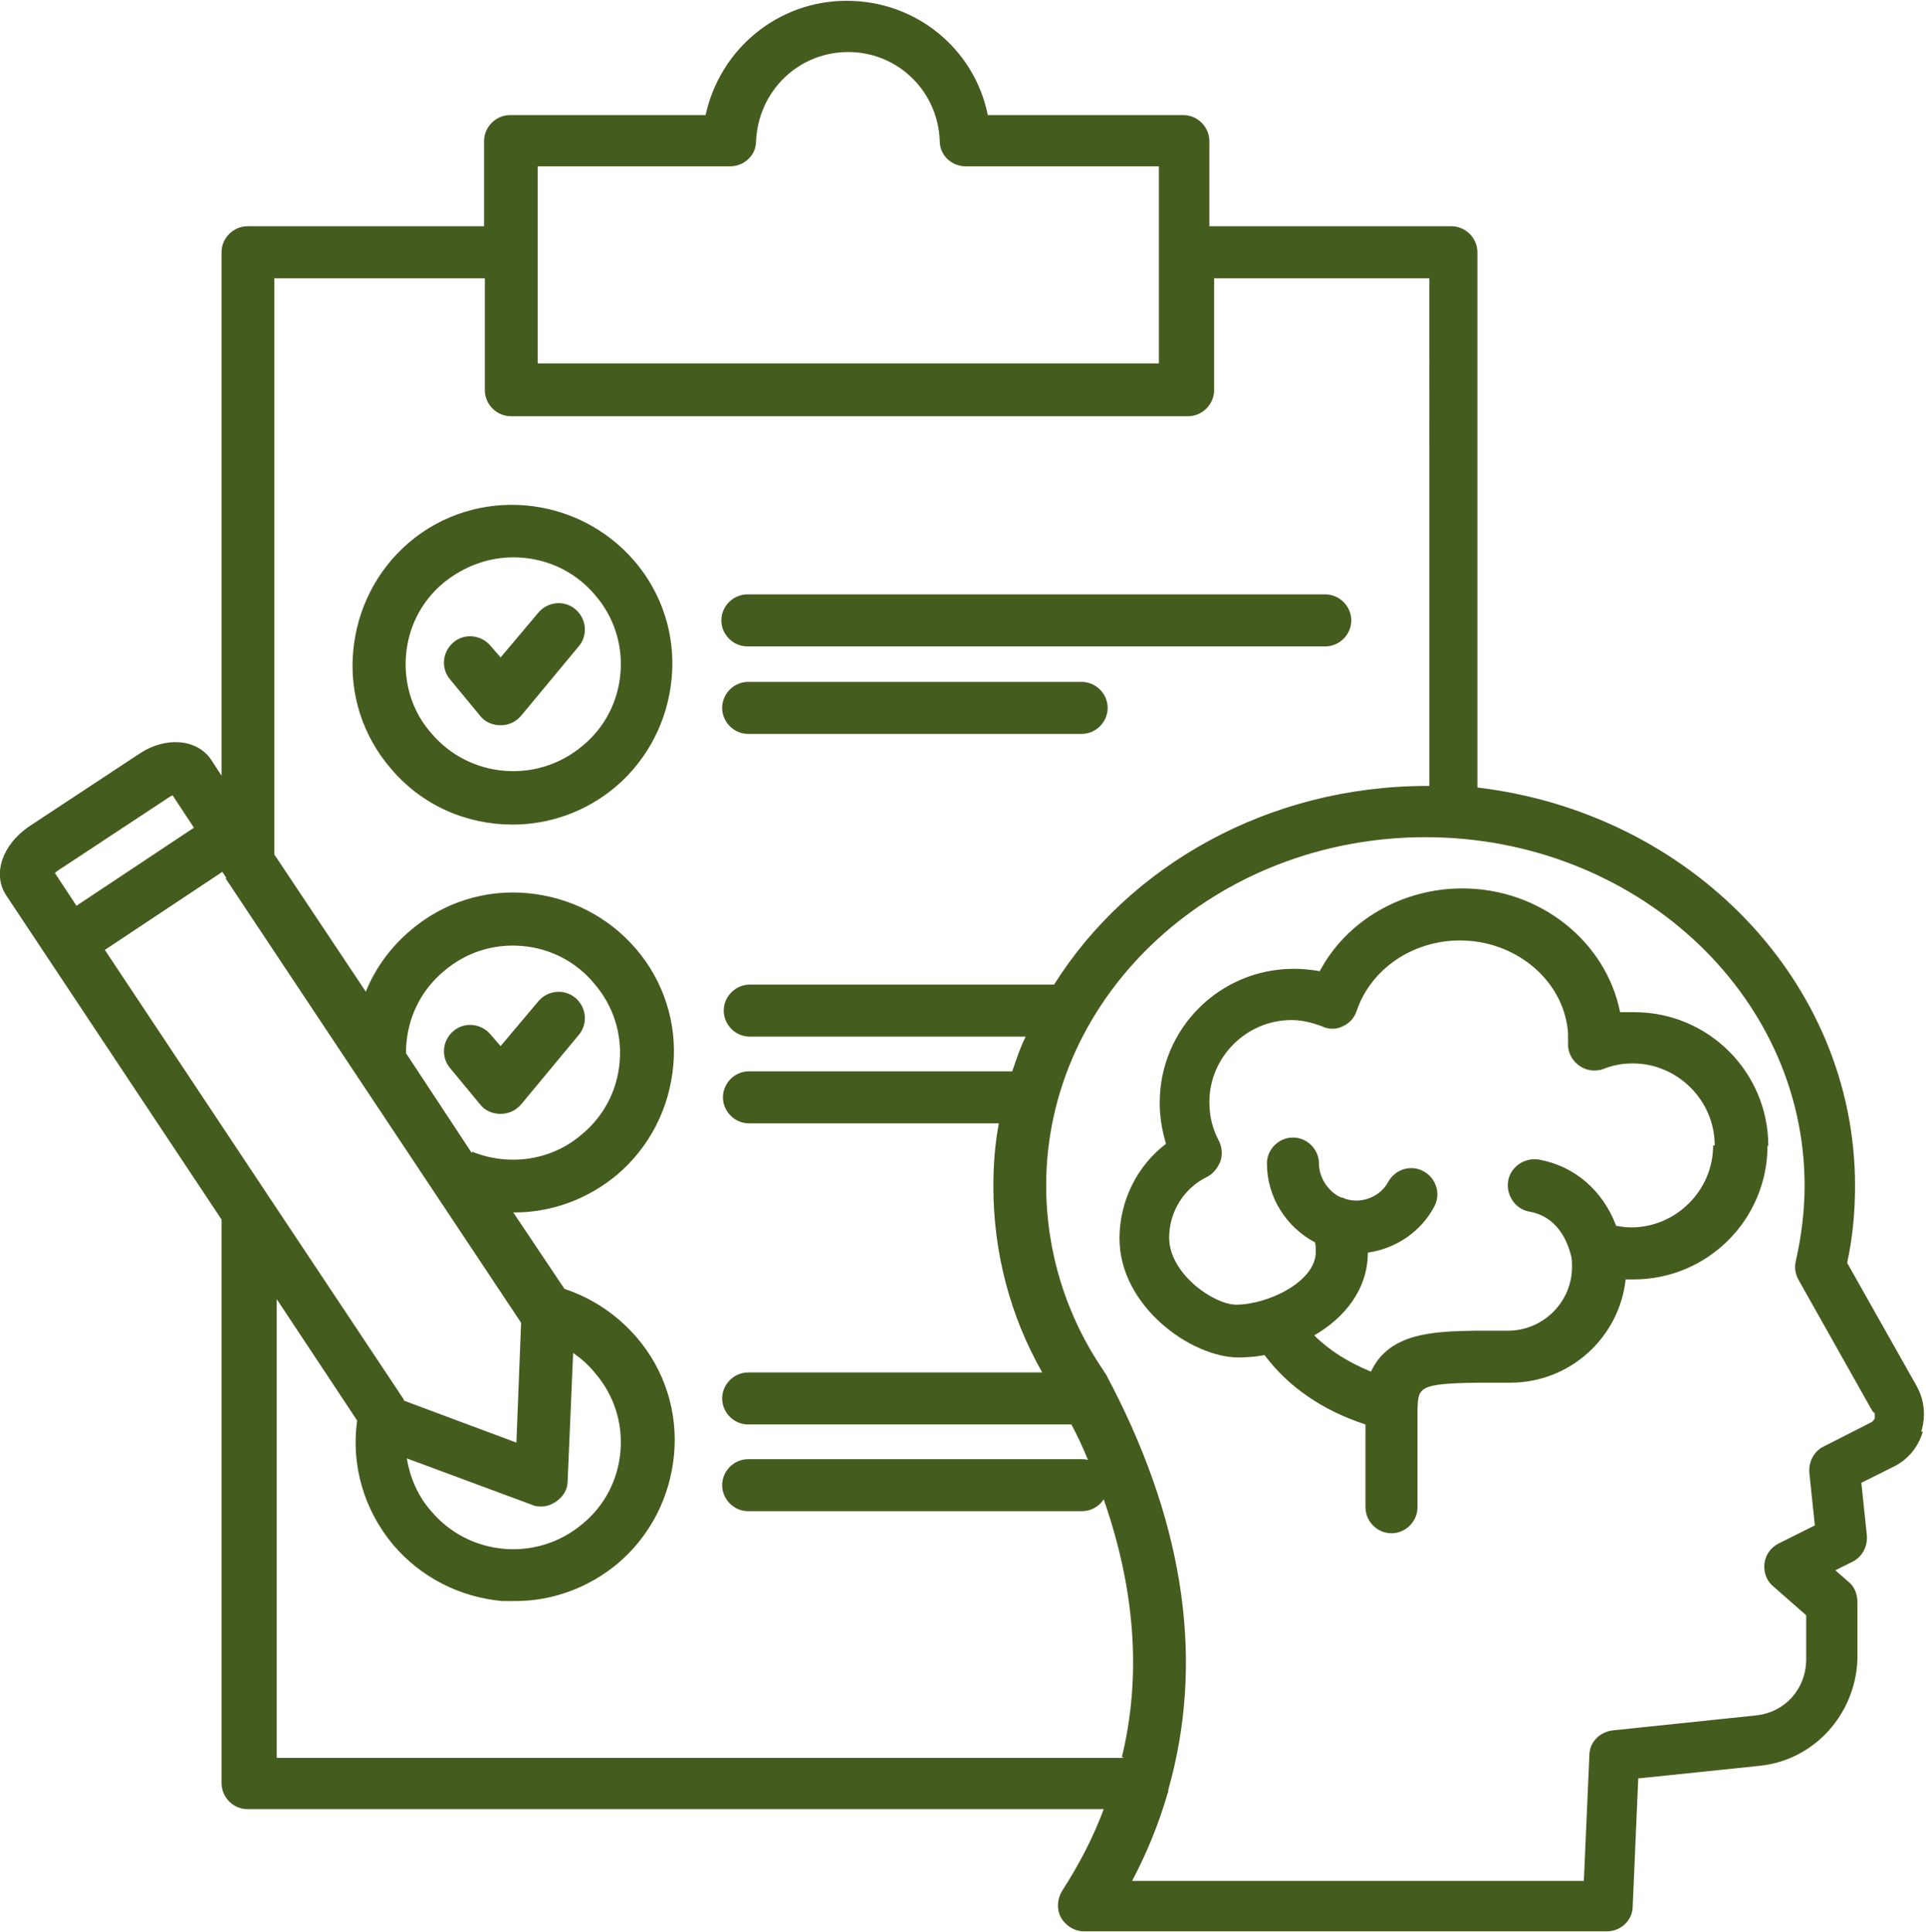
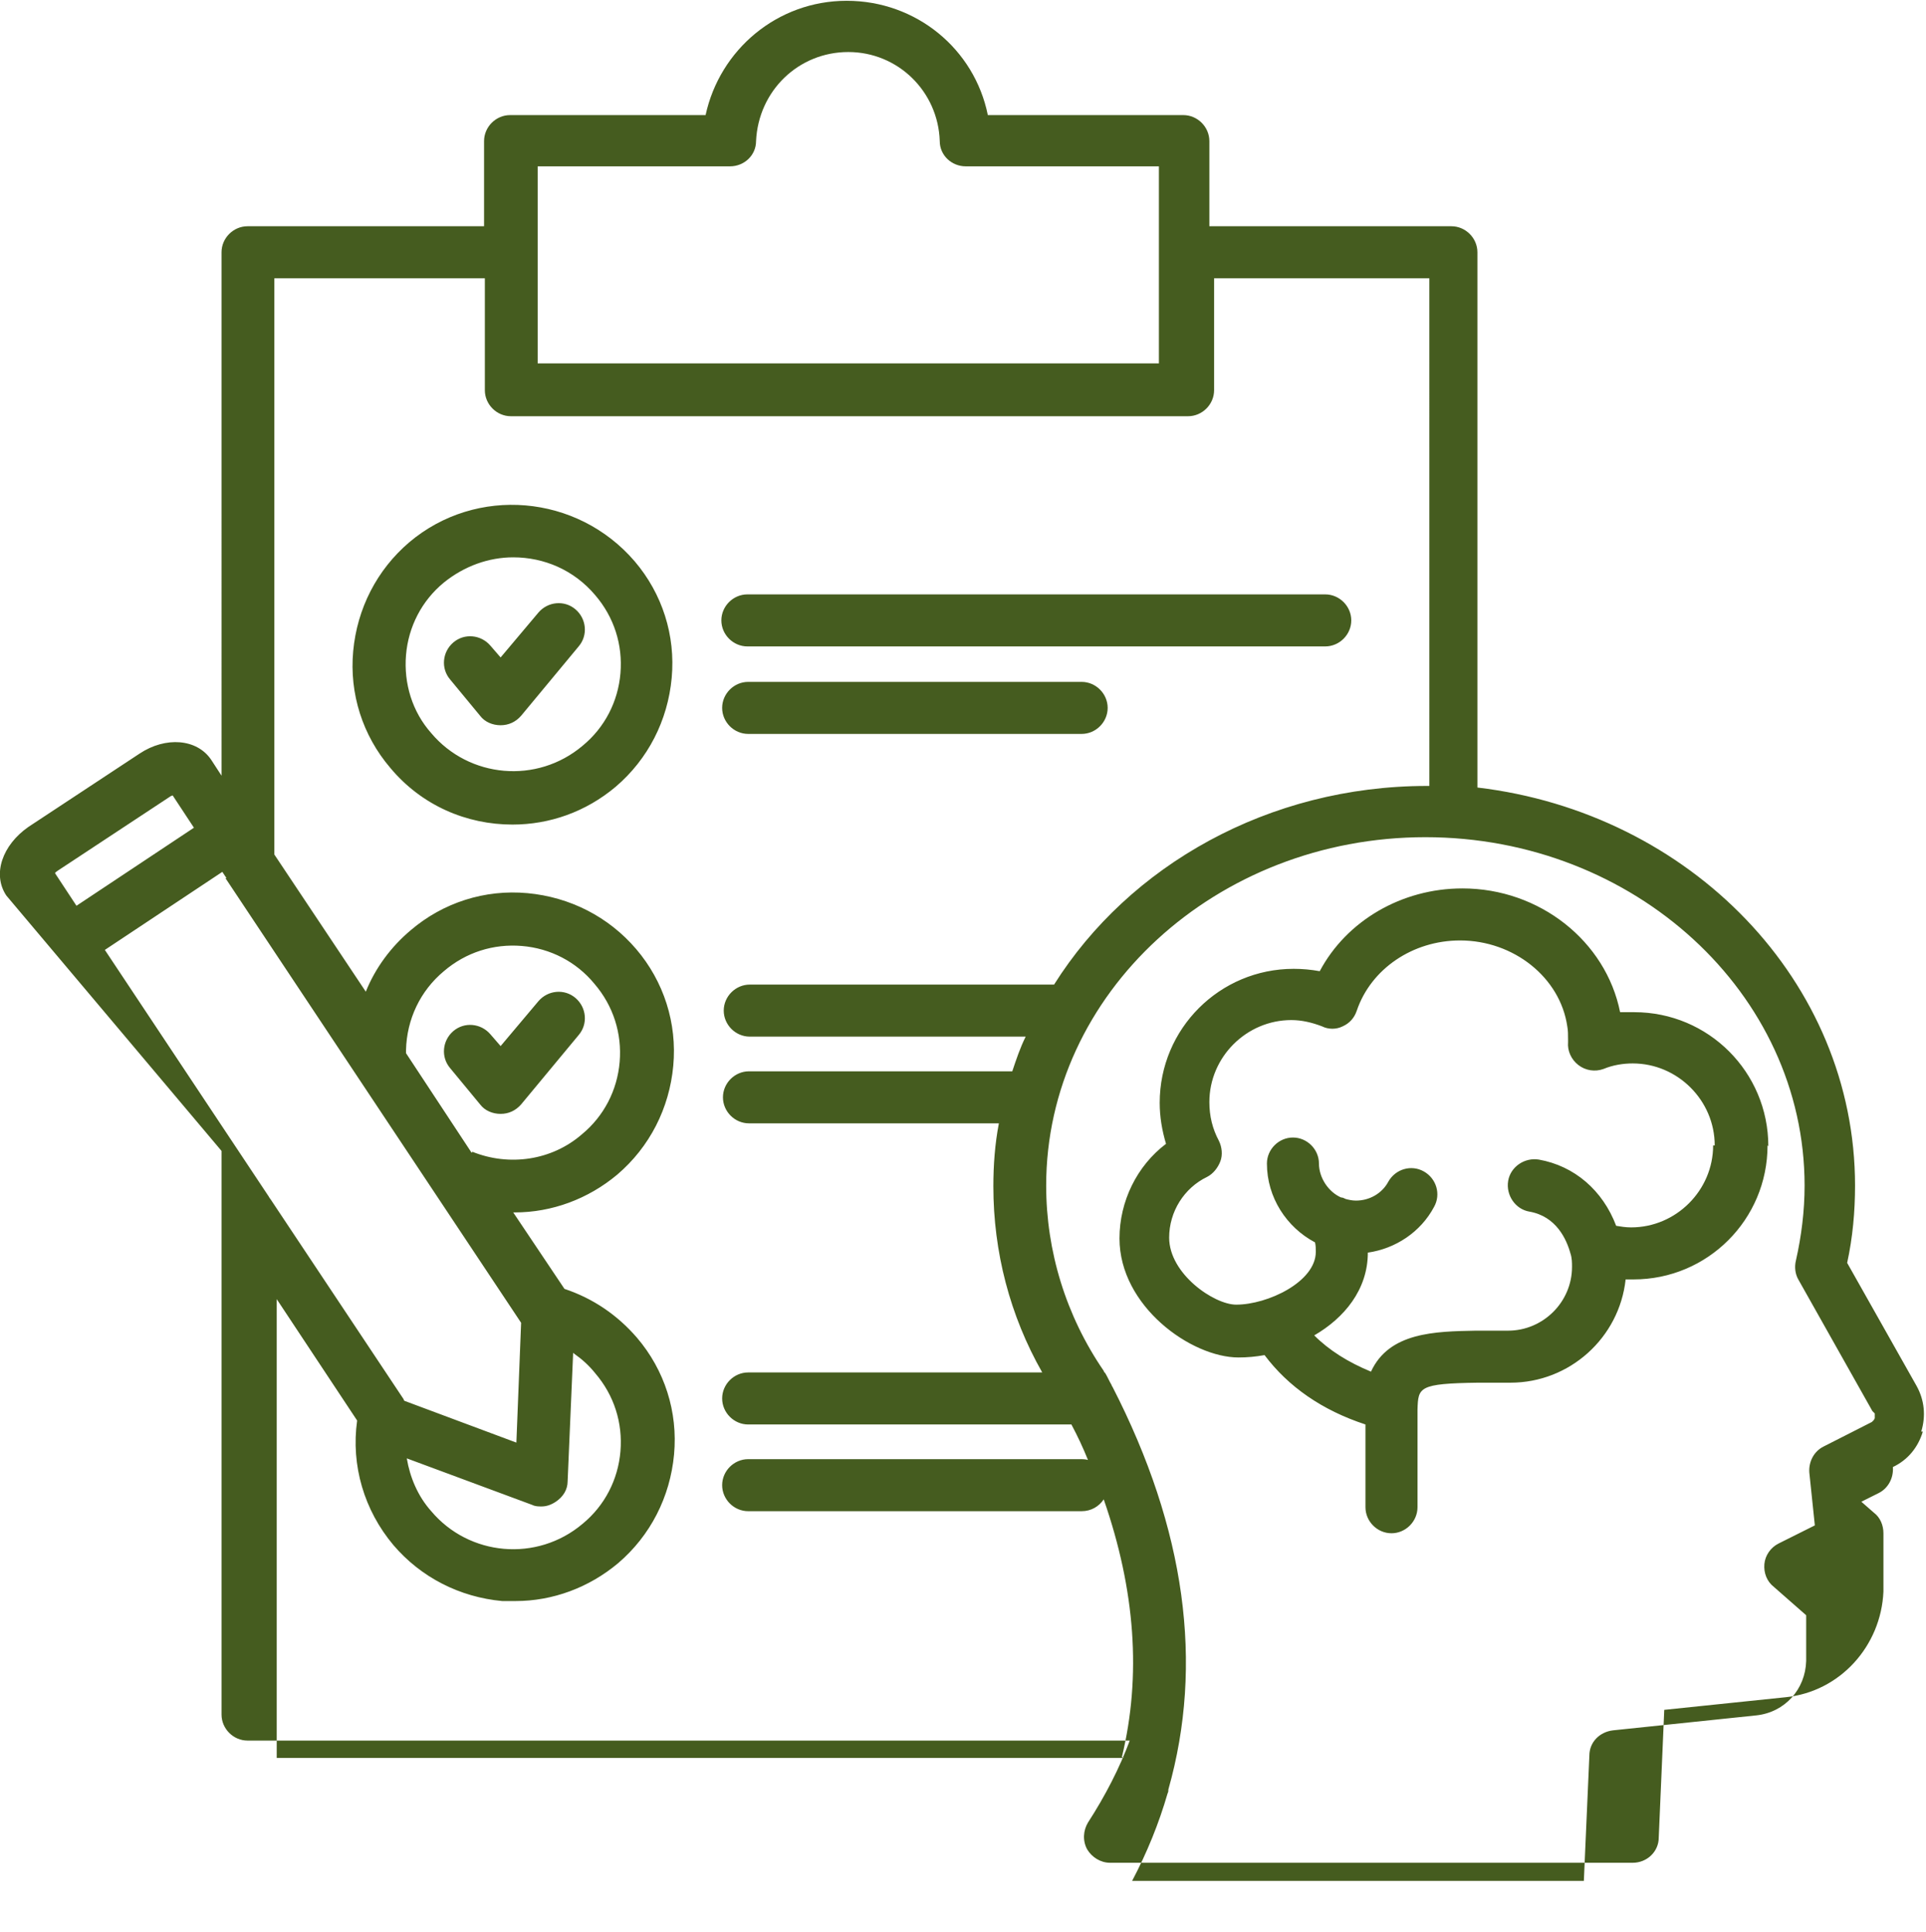
<svg xmlns="http://www.w3.org/2000/svg" id="Layer_2" data-name="Layer 2" viewBox="0 0 24.43 24.51">
  <defs>
    <style>
      .cls-1 {
        fill: #455c1f;
      }
    </style>
  </defs>
  <g id="Layer_1-2" data-name="Layer 1">
-     <path class="cls-1" d="M9.15,7.87c0-.18.15-.33.33-.33h7.33c.18,0,.33.15.33.33s-.15.33-.33.33h-7.33c-.18,0-.33-.15-.33-.33h0ZM9.49,9.31h4.23c.18,0,.33-.15.33-.33s-.15-.33-.33-.33h-4.23c-.18,0-.33.15-.33.33s.15.33.33.33ZM8.05,7.12c.35.41.52.94.47,1.48-.05.54-.3,1.03-.71,1.38-.38.32-.84.48-1.31.48-.58,0-1.15-.24-1.55-.72-.35-.41-.52-.94-.47-1.48.05-.54.3-1.03.71-1.38.85-.72,2.13-.61,2.86.24h0ZM7.55,7.55c-.27-.32-.65-.48-1.04-.48-.31,0-.62.11-.88.32,0,0,0,0,0,0-.28.23-.45.56-.48.92-.03.36.08.72.32.99.48.57,1.34.65,1.92.16.28-.23.45-.56.48-.92.03-.36-.08-.71-.32-.99ZM7.3,7.73c-.14-.12-.35-.1-.47.04l-.48.57-.13-.15c-.12-.14-.33-.16-.47-.04-.14.12-.16.33-.04.47l.38.46c.06.08.16.12.26.12h0c.1,0,.19-.04.26-.12l.73-.88c.12-.14.1-.35-.04-.47h0ZM6.61,14.01l.73-.88c.12-.14.1-.35-.04-.47s-.35-.1-.47.04l-.48.57-.13-.15c-.12-.14-.33-.16-.47-.04s-.16.33-.04.47l.38.46c.06.08.16.12.26.12h0c.1,0,.19-.04.26-.12h0ZM24.39,18.16c-.06.2-.19.36-.38.45l-.4.2.07.67c.01.14-.06.27-.18.33l-.22.11.16.14c.08.06.12.16.12.26v.74c-.03.69-.55,1.27-1.24,1.34l-1.54.16-.07,1.62c0,.18-.15.32-.33.32h-6.63c-.12,0-.23-.07-.29-.17-.06-.11-.05-.24.01-.34.22-.34.4-.69.53-1.04H3.14c-.18,0-.33-.15-.33-.33v-7.15L.08,11.36s0,0,0,0c-.18-.27-.05-.64.28-.87l1.41-.93c.33-.22.73-.19.91.08l.13.2V3.2c0-.18.15-.33.33-.33h3v-1.08c0-.18.15-.33.33-.33h2.48c.18-.83.91-1.45,1.79-1.45s1.62.61,1.79,1.45h2.48c.18,0,.33.15.33.33v1.08h3.07c.18,0,.33.15.33.33v6.79c2.7.32,4.79,2.46,4.79,5.05,0,.33-.03.66-.1.98l.88,1.56c.1.18.12.38.06.58h0ZM6.81,4.61h7.89v-2.5h-2.45c-.18,0-.33-.14-.33-.32-.02-.63-.53-1.13-1.16-1.13s-1.14.49-1.17,1.13c0,.18-.15.32-.33.32h-2.44v2.5h0ZM5.99,14.61c.47.19,1.01.11,1.39-.22.28-.23.45-.56.48-.92.03-.36-.08-.71-.32-.99-.23-.28-.56-.45-.92-.48-.36-.03-.71.08-.99.32-.3.25-.47.61-.48,1,0,.01,0,.03,0,.04l.83,1.26s0,0,.01,0ZM2.87,11.14s0-.01-.01-.02l-.04-.06-1.49.99,2.08,3.13s.01.02.02.03l1.69,2.54s0,.01.01.02h0s1.42.53,1.42.53l.06-1.52-3.75-5.64ZM7.27,17.16l-.07,1.63c0,.11-.06.2-.15.26-.06.04-.12.06-.18.06-.04,0-.08,0-.12-.02l-1.59-.59c.04.24.14.48.31.67.48.57,1.34.65,1.92.16.28-.23.45-.56.48-.92.03-.36-.08-.71-.32-.99-.08-.1-.17-.18-.27-.25ZM.7,11.08l.27.41,1.49-.99-.27-.41s-.03.01-.04.02l-1.41.93s-.03.02-.04.03h0ZM14.23,22.29c.25-1.03.17-2.12-.23-3.27-.06.09-.16.15-.28.15h-4.23c-.18,0-.33-.15-.33-.33s.15-.33.33-.33h4.23s.05,0,.08.01c-.06-.15-.13-.3-.21-.45h-4.1c-.18,0-.33-.15-.33-.33s.15-.33.33-.33h3.73c-.41-.72-.62-1.53-.62-2.36,0-.27.02-.54.07-.8h-3.17c-.18,0-.33-.15-.33-.33s.15-.33.33-.33h3.34c.05-.15.1-.3.17-.44h-3.5c-.18,0-.33-.15-.33-.33s.15-.33.33-.33h3.86c.95-1.51,2.72-2.52,4.73-2.52,0,0,.02,0,.03,0V3.53h-2.73v1.42c0,.18-.15.33-.33.33H6.48c-.18,0-.33-.15-.33-.33v-1.42h-2.67v7.31l1.16,1.74c.12-.3.32-.57.57-.78.41-.35.94-.52,1.48-.47.54.05,1.03.3,1.38.71.35.41.52.94.47,1.48-.05.54-.3,1.03-.71,1.38-.37.31-.83.48-1.3.48,0,0-.01,0-.02,0l.65.97c.36.12.67.33.92.62.35.41.52.94.47,1.48-.05.54-.3,1.03-.71,1.38-.37.31-.83.48-1.3.48-.06,0-.12,0-.17,0-.54-.05-1.03-.3-1.38-.71-.37-.44-.54-1.01-.46-1.58l-1.02-1.54v5.82h10.75ZM23.75,17.9l-.94-1.67c-.04-.07-.05-.16-.03-.24.07-.31.11-.63.11-.95,0-2.44-2.16-4.42-4.81-4.42s-4.81,1.98-4.81,4.42c0,.83.25,1.65.73,2.35,0,.01.01.02.02.03.03.05.05.1.08.15,0,0,0,.01.01.02.93,1.81,1.16,3.52.71,5.11,0,.02,0,.03-.01.05-.11.38-.26.75-.45,1.11h5.73l.07-1.59c0-.17.13-.3.3-.32l1.82-.19c.36-.04.62-.33.63-.69v-.58s-.41-.36-.41-.36c-.09-.07-.13-.18-.12-.29s.08-.21.18-.26l.46-.23-.07-.67c-.01-.14.06-.27.18-.33l.61-.31s.03-.02.04-.05c0-.03,0-.04,0-.06h0ZM22.42,14.53c0,.94-.76,1.7-1.7,1.7-.03,0-.06,0-.1,0-.08.74-.71,1.31-1.46,1.31h-.41c-.76.01-.76.06-.77.34v1.24c0,.18-.15.33-.33.33s-.33-.15-.33-.33v-1.05c-.55-.18-.98-.48-1.28-.88-.11.02-.22.03-.33.03-.6,0-1.51-.65-1.51-1.51,0-.47.22-.92.59-1.2-.05-.17-.08-.34-.08-.52,0-.94.76-1.7,1.7-1.7.11,0,.22.01.33.03.34-.64,1.04-1.05,1.81-1.05.98,0,1.82.67,2,1.57.06,0,.12,0,.18,0,.94,0,1.7.76,1.7,1.7h0ZM21.75,14.53c0-.57-.47-1.04-1.04-1.04-.12,0-.25.02-.37.07-.11.04-.23.02-.32-.05-.09-.07-.14-.18-.13-.29,0,0,0-.02,0-.03,0-.06,0-.12-.01-.17-.09-.62-.68-1.09-1.36-1.09-.6,0-1.13.36-1.31.89-.03.09-.09.16-.18.2-.08.04-.18.04-.26,0-.13-.05-.26-.08-.39-.08-.57,0-1.04.47-1.04,1.04,0,.18.04.34.12.49.04.08.05.18.02.26s-.09.16-.17.2c-.29.14-.48.44-.48.77,0,.46.57.85.85.85.4,0,1.01-.29,1.01-.67,0-.04,0-.08-.01-.12-.36-.19-.61-.57-.61-1,0-.18.15-.33.33-.33s.33.15.33.33.12.36.28.43c.02,0,.04.01.06.02.04.01.08.02.13.02.17,0,.33-.09.41-.24.09-.16.29-.22.45-.13.16.09.22.29.13.45-.17.32-.49.53-.84.58,0,.47-.3.83-.68,1.05.19.19.43.34.72.46.23-.5.81-.51,1.33-.52,0,0,0,0,0,0h.41c.44,0,.81-.36.81-.81,0-.05,0-.11-.02-.17-.05-.18-.18-.47-.52-.53-.18-.03-.3-.21-.27-.39.03-.18.21-.3.39-.27.45.08.81.39.98.84.06.01.12.02.19.02.57,0,1.04-.47,1.04-1.04h0Z" />
+     <path class="cls-1" d="M9.15,7.87c0-.18.15-.33.33-.33h7.33c.18,0,.33.15.33.33s-.15.33-.33.33h-7.33c-.18,0-.33-.15-.33-.33h0ZM9.49,9.31h4.23c.18,0,.33-.15.33-.33s-.15-.33-.33-.33h-4.23c-.18,0-.33.15-.33.33s.15.33.33.33ZM8.05,7.12c.35.41.52.94.47,1.48-.05.54-.3,1.03-.71,1.38-.38.32-.84.48-1.31.48-.58,0-1.15-.24-1.55-.72-.35-.41-.52-.94-.47-1.48.05-.54.3-1.03.71-1.38.85-.72,2.13-.61,2.86.24h0ZM7.55,7.55c-.27-.32-.65-.48-1.04-.48-.31,0-.62.11-.88.32,0,0,0,0,0,0-.28.23-.45.56-.48.92-.03.36.08.72.32.99.48.57,1.34.65,1.92.16.28-.23.45-.56.48-.92.03-.36-.08-.71-.32-.99ZM7.3,7.73c-.14-.12-.35-.1-.47.04l-.48.57-.13-.15c-.12-.14-.33-.16-.47-.04-.14.12-.16.33-.04.47l.38.46c.06.08.16.12.26.12h0c.1,0,.19-.04.26-.12l.73-.88c.12-.14.1-.35-.04-.47h0ZM6.61,14.01l.73-.88c.12-.14.1-.35-.04-.47s-.35-.1-.47.04l-.48.57-.13-.15c-.12-.14-.33-.16-.47-.04s-.16.33-.04.47l.38.46c.06.08.16.12.26.12h0c.1,0,.19-.04.26-.12h0ZM24.39,18.16c-.06.2-.19.36-.38.45c.01.14-.06.27-.18.33l-.22.11.16.14c.08.06.12.16.12.26v.74c-.03.69-.55,1.27-1.24,1.34l-1.54.16-.07,1.62c0,.18-.15.32-.33.32h-6.63c-.12,0-.23-.07-.29-.17-.06-.11-.05-.24.01-.34.22-.34.4-.69.53-1.04H3.14c-.18,0-.33-.15-.33-.33v-7.15L.08,11.36s0,0,0,0c-.18-.27-.05-.64.28-.87l1.41-.93c.33-.22.73-.19.91.08l.13.2V3.2c0-.18.15-.33.33-.33h3v-1.08c0-.18.15-.33.33-.33h2.48c.18-.83.91-1.45,1.79-1.45s1.62.61,1.79,1.45h2.48c.18,0,.33.15.33.33v1.08h3.07c.18,0,.33.15.33.33v6.79c2.7.32,4.79,2.46,4.79,5.05,0,.33-.03.66-.1.98l.88,1.56c.1.18.12.38.06.58h0ZM6.81,4.61h7.89v-2.5h-2.45c-.18,0-.33-.14-.33-.32-.02-.63-.53-1.13-1.16-1.13s-1.14.49-1.17,1.13c0,.18-.15.32-.33.32h-2.44v2.5h0ZM5.99,14.61c.47.19,1.01.11,1.39-.22.28-.23.45-.56.48-.92.03-.36-.08-.71-.32-.99-.23-.28-.56-.45-.92-.48-.36-.03-.71.08-.99.32-.3.25-.47.61-.48,1,0,.01,0,.03,0,.04l.83,1.26s0,0,.01,0ZM2.87,11.14s0-.01-.01-.02l-.04-.06-1.49.99,2.08,3.13s.01.02.02.03l1.69,2.54s0,.01.01.02h0s1.42.53,1.42.53l.06-1.52-3.75-5.64ZM7.27,17.16l-.07,1.63c0,.11-.06.2-.15.26-.06.04-.12.06-.18.06-.04,0-.08,0-.12-.02l-1.59-.59c.04.24.14.48.31.67.48.57,1.34.65,1.92.16.28-.23.45-.56.48-.92.03-.36-.08-.71-.32-.99-.08-.1-.17-.18-.27-.25ZM.7,11.08l.27.41,1.49-.99-.27-.41s-.03.01-.04.02l-1.41.93s-.03.02-.04.03h0ZM14.23,22.29c.25-1.03.17-2.12-.23-3.27-.06.09-.16.15-.28.15h-4.23c-.18,0-.33-.15-.33-.33s.15-.33.33-.33h4.23s.05,0,.08.01c-.06-.15-.13-.3-.21-.45h-4.1c-.18,0-.33-.15-.33-.33s.15-.33.33-.33h3.73c-.41-.72-.62-1.53-.62-2.36,0-.27.02-.54.07-.8h-3.17c-.18,0-.33-.15-.33-.33s.15-.33.33-.33h3.34c.05-.15.1-.3.17-.44h-3.5c-.18,0-.33-.15-.33-.33s.15-.33.33-.33h3.86c.95-1.51,2.72-2.52,4.73-2.52,0,0,.02,0,.03,0V3.53h-2.73v1.42c0,.18-.15.33-.33.33H6.48c-.18,0-.33-.15-.33-.33v-1.42h-2.67v7.31l1.16,1.74c.12-.3.32-.57.57-.78.41-.35.94-.52,1.48-.47.54.05,1.03.3,1.38.71.35.41.52.94.47,1.48-.05.54-.3,1.03-.71,1.38-.37.31-.83.48-1.3.48,0,0-.01,0-.02,0l.65.97c.36.12.67.33.92.62.35.41.52.94.47,1.48-.05.54-.3,1.03-.71,1.38-.37.31-.83.48-1.3.48-.06,0-.12,0-.17,0-.54-.05-1.03-.3-1.38-.71-.37-.44-.54-1.01-.46-1.58l-1.02-1.54v5.82h10.75ZM23.75,17.9l-.94-1.67c-.04-.07-.05-.16-.03-.24.07-.31.11-.63.11-.95,0-2.44-2.16-4.42-4.81-4.42s-4.81,1.98-4.81,4.42c0,.83.25,1.65.73,2.35,0,.01.01.02.02.03.03.05.05.1.08.15,0,0,0,.01.01.02.93,1.81,1.16,3.52.71,5.11,0,.02,0,.03-.01.05-.11.38-.26.75-.45,1.11h5.73l.07-1.59c0-.17.13-.3.3-.32l1.82-.19c.36-.04.62-.33.63-.69v-.58s-.41-.36-.41-.36c-.09-.07-.13-.18-.12-.29s.08-.21.18-.26l.46-.23-.07-.67c-.01-.14.06-.27.18-.33l.61-.31s.03-.02.04-.05c0-.03,0-.04,0-.06h0ZM22.42,14.53c0,.94-.76,1.7-1.7,1.7-.03,0-.06,0-.1,0-.08.74-.71,1.31-1.46,1.31h-.41c-.76.01-.76.06-.77.34v1.24c0,.18-.15.33-.33.33s-.33-.15-.33-.33v-1.05c-.55-.18-.98-.48-1.28-.88-.11.02-.22.03-.33.03-.6,0-1.51-.65-1.51-1.51,0-.47.22-.92.59-1.2-.05-.17-.08-.34-.08-.52,0-.94.76-1.7,1.7-1.7.11,0,.22.01.33.03.34-.64,1.04-1.05,1.81-1.05.98,0,1.82.67,2,1.57.06,0,.12,0,.18,0,.94,0,1.7.76,1.7,1.7h0ZM21.75,14.53c0-.57-.47-1.04-1.04-1.04-.12,0-.25.02-.37.07-.11.04-.23.02-.32-.05-.09-.07-.14-.18-.13-.29,0,0,0-.02,0-.03,0-.06,0-.12-.01-.17-.09-.62-.68-1.09-1.36-1.09-.6,0-1.13.36-1.31.89-.03.09-.09.16-.18.2-.08.04-.18.04-.26,0-.13-.05-.26-.08-.39-.08-.57,0-1.04.47-1.04,1.04,0,.18.04.34.12.49.04.08.05.18.02.26s-.09.16-.17.2c-.29.14-.48.44-.48.77,0,.46.57.85.85.85.4,0,1.01-.29,1.01-.67,0-.04,0-.08-.01-.12-.36-.19-.61-.57-.61-1,0-.18.15-.33.33-.33s.33.15.33.33.12.36.28.43c.02,0,.04.01.06.02.04.01.08.02.13.02.17,0,.33-.09.41-.24.09-.16.29-.22.45-.13.16.09.22.29.13.45-.17.32-.49.53-.84.58,0,.47-.3.83-.68,1.05.19.19.43.34.72.46.23-.5.81-.51,1.33-.52,0,0,0,0,0,0h.41c.44,0,.81-.36.81-.81,0-.05,0-.11-.02-.17-.05-.18-.18-.47-.52-.53-.18-.03-.3-.21-.27-.39.03-.18.21-.3.39-.27.45.08.81.39.98.84.06.01.12.02.19.02.57,0,1.04-.47,1.04-1.04h0Z" />
  </g>
</svg>